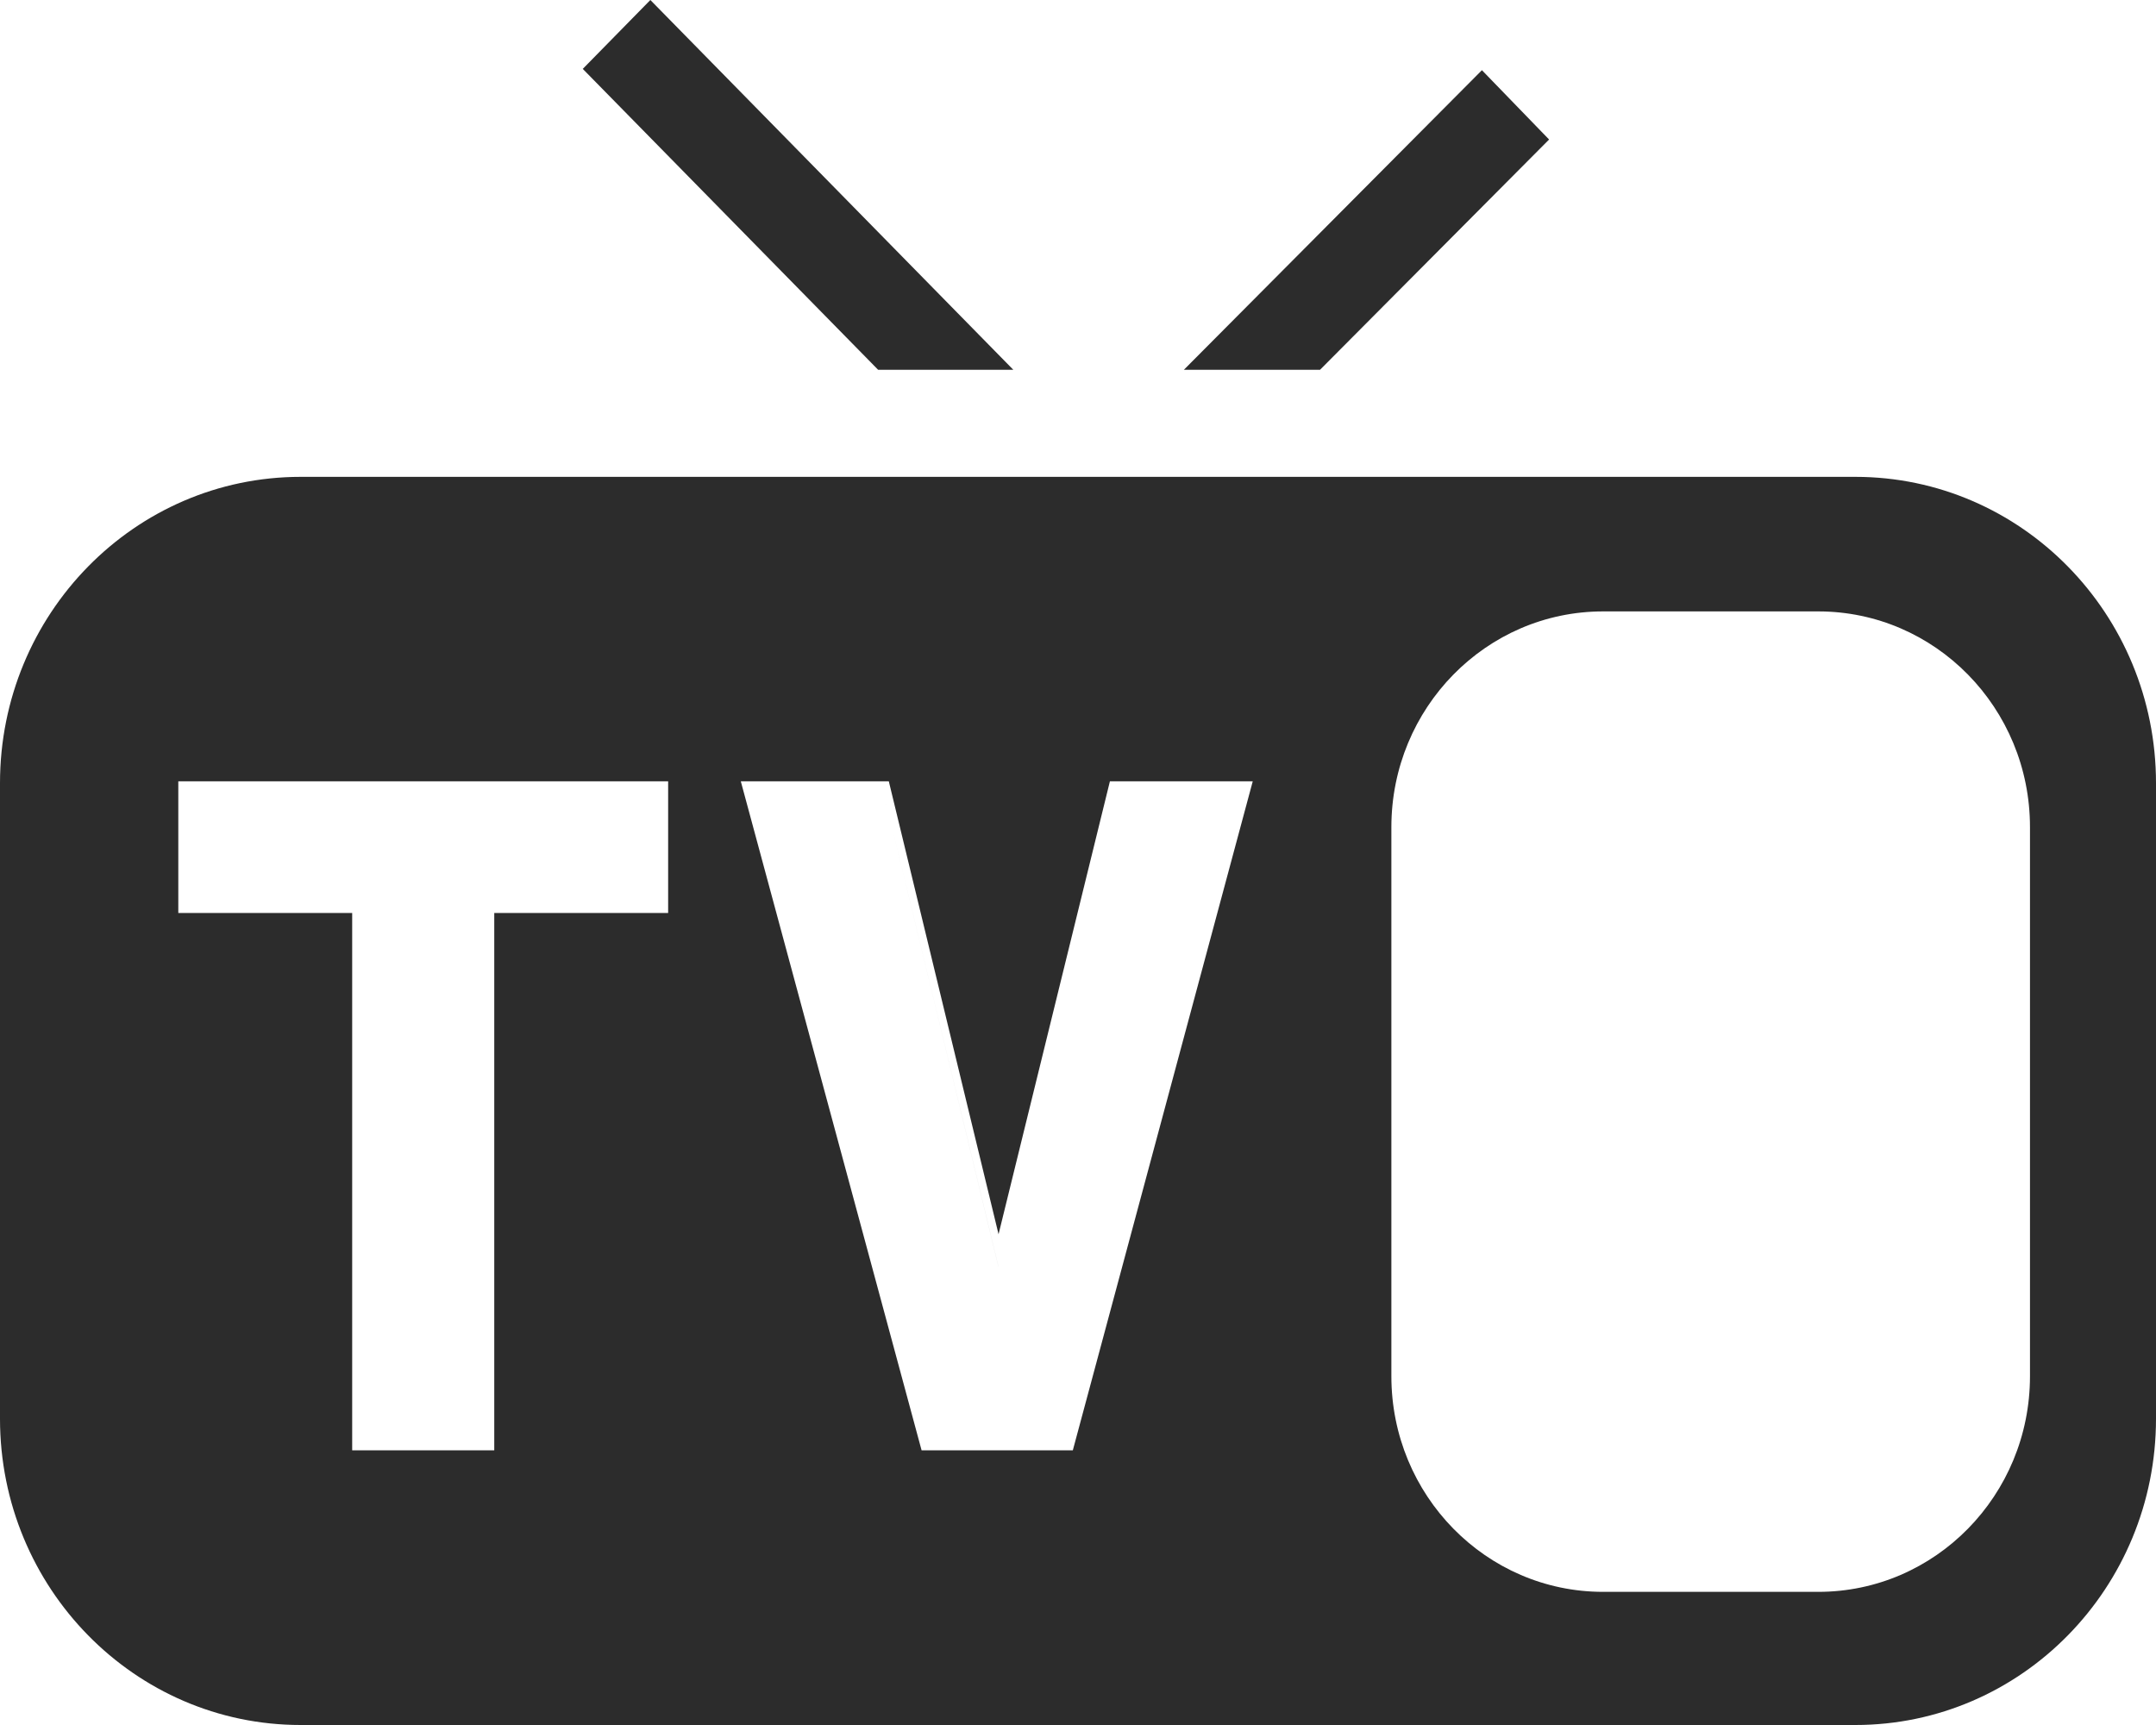
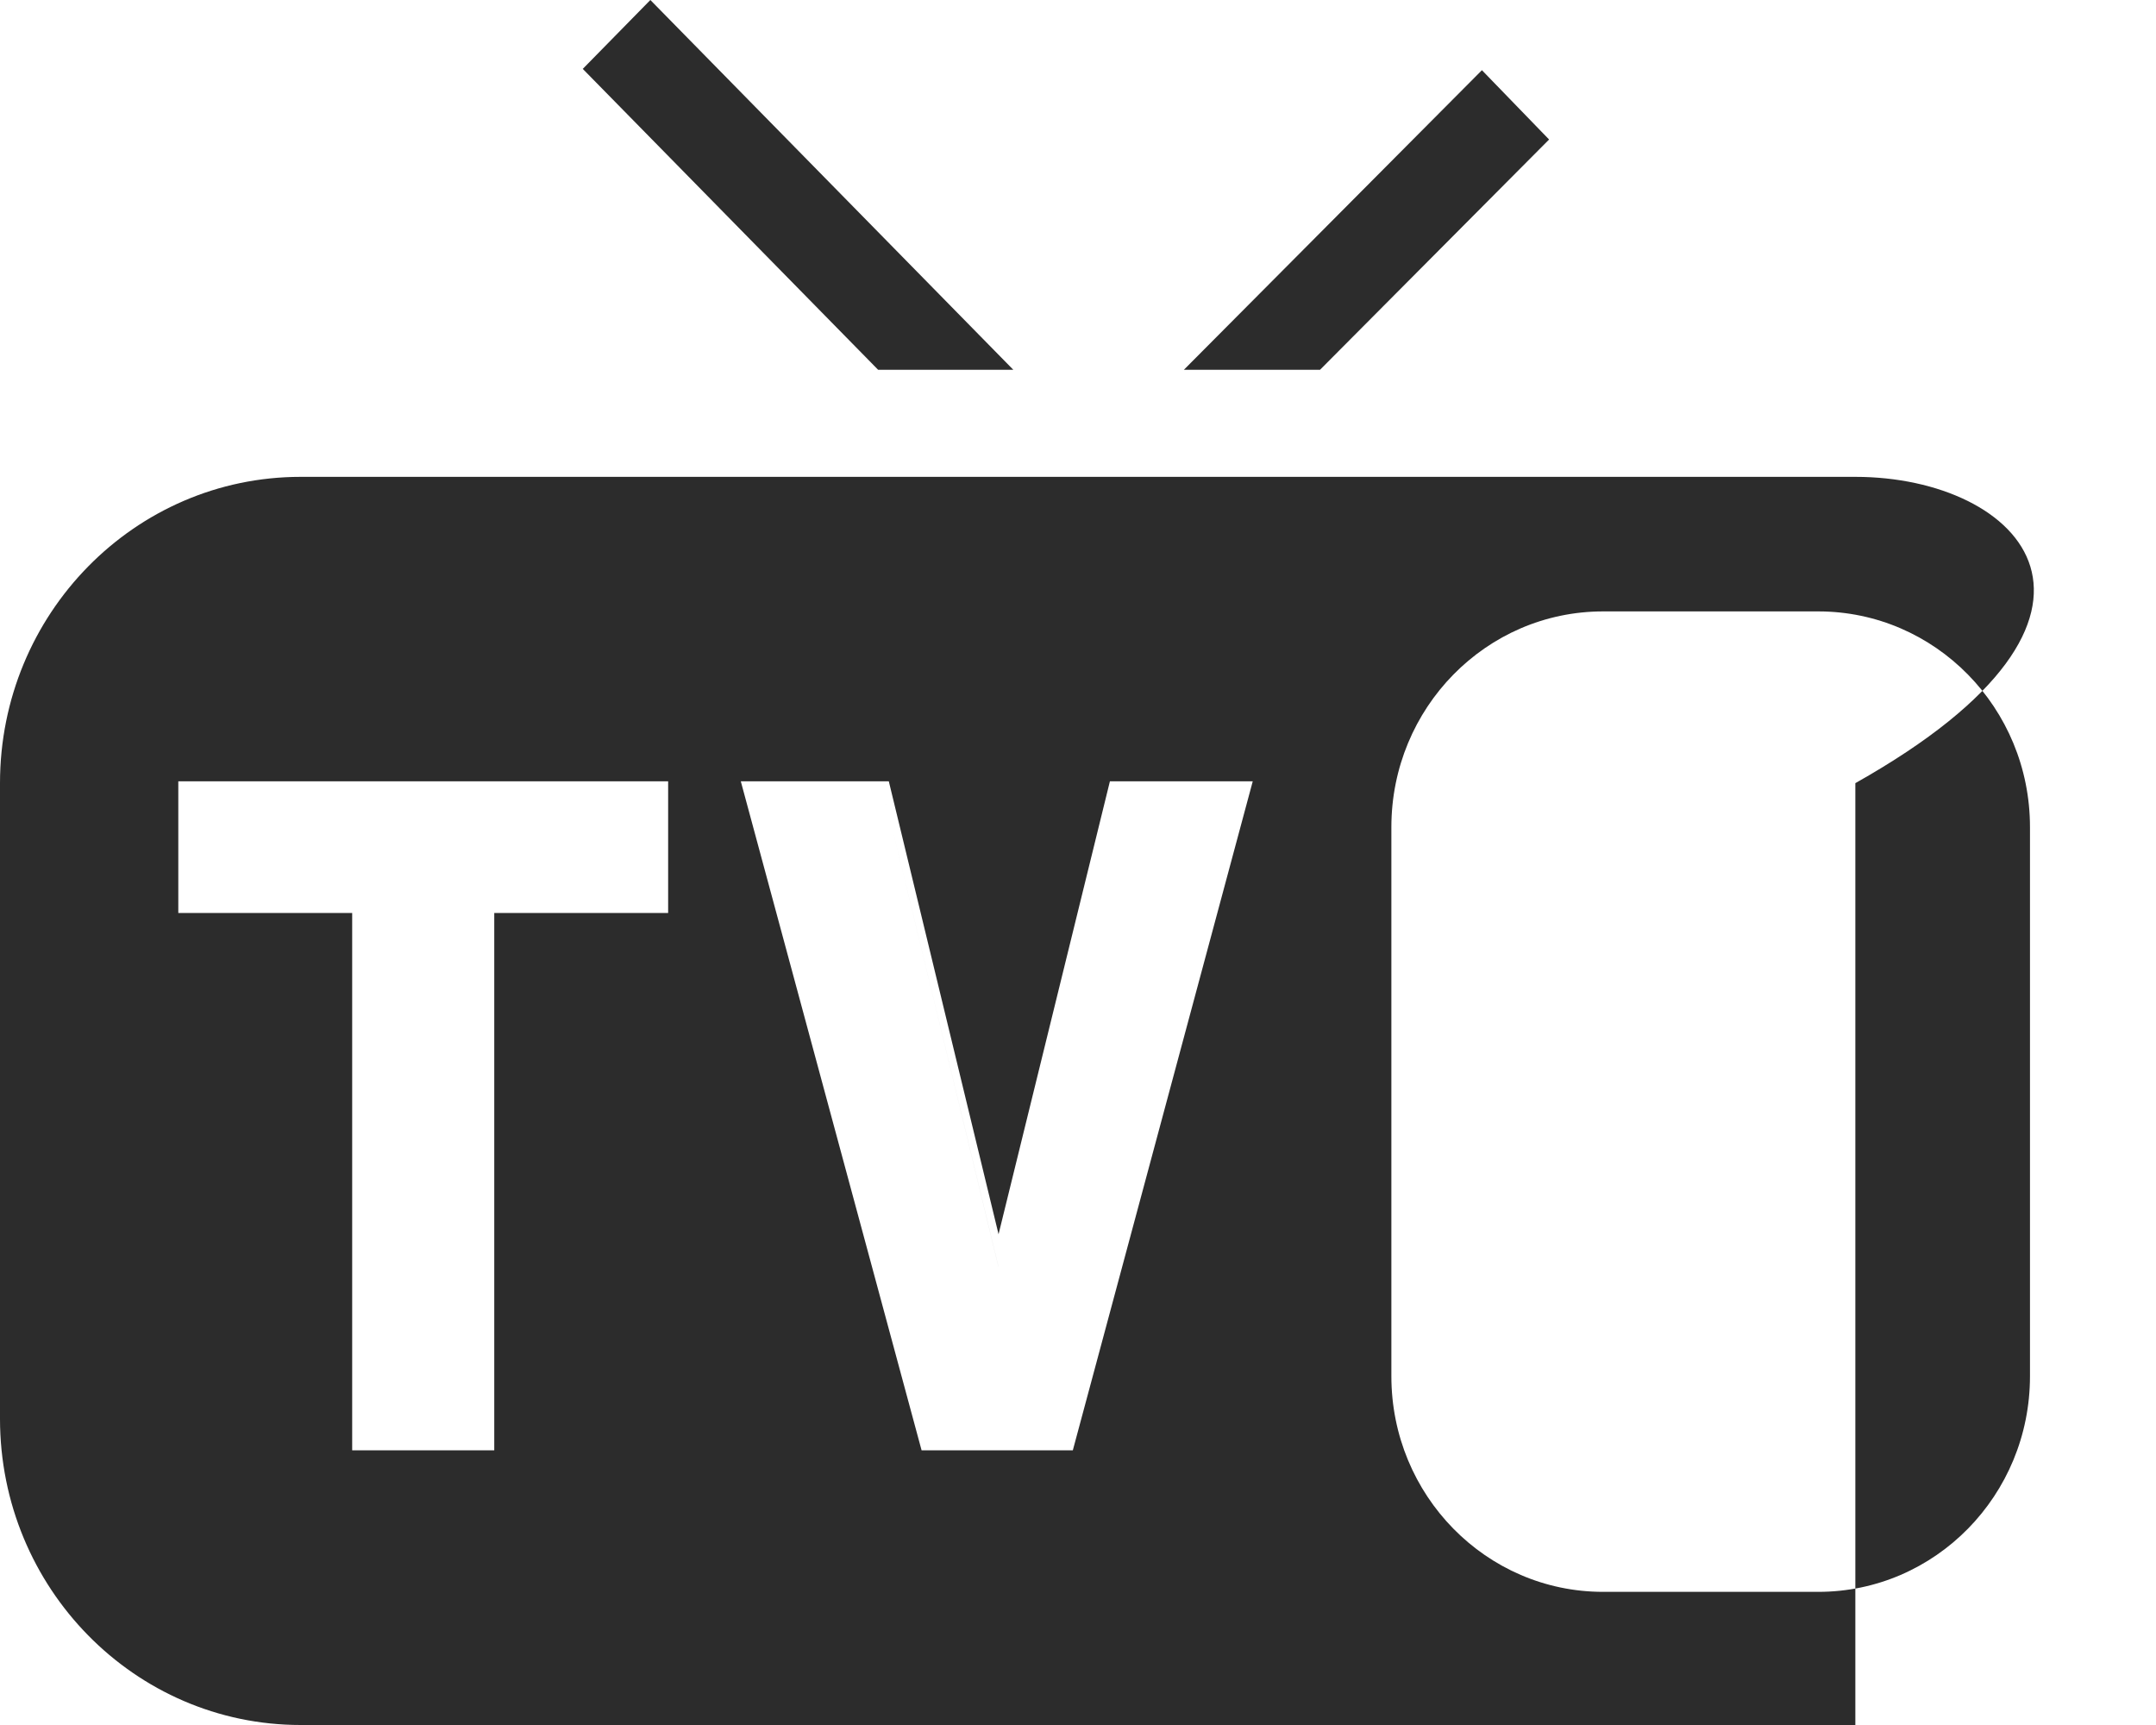
<svg xmlns="http://www.w3.org/2000/svg" width="20" height="16" viewBox="0 0 20 16" fill="none">
-   <path fill-rule="evenodd" clip-rule="evenodd" d="M9.4 3.43H8.146L5.406 0.639L6.033 0L9.4 3.43ZM12.245 3.43H10.982L13.747 0.651L14.37 1.294L12.245 3.43ZM2.789 4.423C1.249 4.423 0 5.695 0 7.264V13.159C0 14.728 1.249 16 2.789 16H17.211C18.751 16 20 14.728 20 13.159V7.264C20 5.695 18.751 4.423 17.211 4.423H2.789ZM9.952 13.452H8.549L6.872 7.247H8.245L9.263 11.448L10.296 7.247H11.621L9.952 13.452ZM11.527 7.322H11.527L9.898 13.376H8.603L8.603 13.376H9.898L11.527 7.322ZM8.19 7.322H8.19L9.262 11.749L9.262 11.748L8.19 7.322ZM6.127 8.393H4.514V8.393H6.127V8.393ZM4.514 13.376H3.338V8.393H1.725V7.322H1.725V8.393H3.338V13.376H4.514V13.376ZM4.585 8.468H6.198V7.247H1.654V8.468H3.267V13.452H4.585V8.468ZM12.907 7.672C12.907 6.567 13.786 5.671 14.871 5.671H16.867C17.952 5.671 18.831 6.567 18.831 7.672V12.765C18.831 13.869 17.952 14.765 16.867 14.765H14.871C13.786 14.765 12.907 13.869 12.907 12.765V7.672Z" fill="#2C2C2C" />
+   <path fill-rule="evenodd" clip-rule="evenodd" d="M9.4 3.43H8.146L5.406 0.639L6.033 0L9.4 3.43ZM12.245 3.43H10.982L13.747 0.651L14.37 1.294L12.245 3.43ZM2.789 4.423C1.249 4.423 0 5.695 0 7.264V13.159C0 14.728 1.249 16 2.789 16H17.211V7.264C20 5.695 18.751 4.423 17.211 4.423H2.789ZM9.952 13.452H8.549L6.872 7.247H8.245L9.263 11.448L10.296 7.247H11.621L9.952 13.452ZM11.527 7.322H11.527L9.898 13.376H8.603L8.603 13.376H9.898L11.527 7.322ZM8.19 7.322H8.19L9.262 11.749L9.262 11.748L8.19 7.322ZM6.127 8.393H4.514V8.393H6.127V8.393ZM4.514 13.376H3.338V8.393H1.725V7.322H1.725V8.393H3.338V13.376H4.514V13.376ZM4.585 8.468H6.198V7.247H1.654V8.468H3.267V13.452H4.585V8.468ZM12.907 7.672C12.907 6.567 13.786 5.671 14.871 5.671H16.867C17.952 5.671 18.831 6.567 18.831 7.672V12.765C18.831 13.869 17.952 14.765 16.867 14.765H14.871C13.786 14.765 12.907 13.869 12.907 12.765V7.672Z" fill="#2C2C2C" />
</svg>